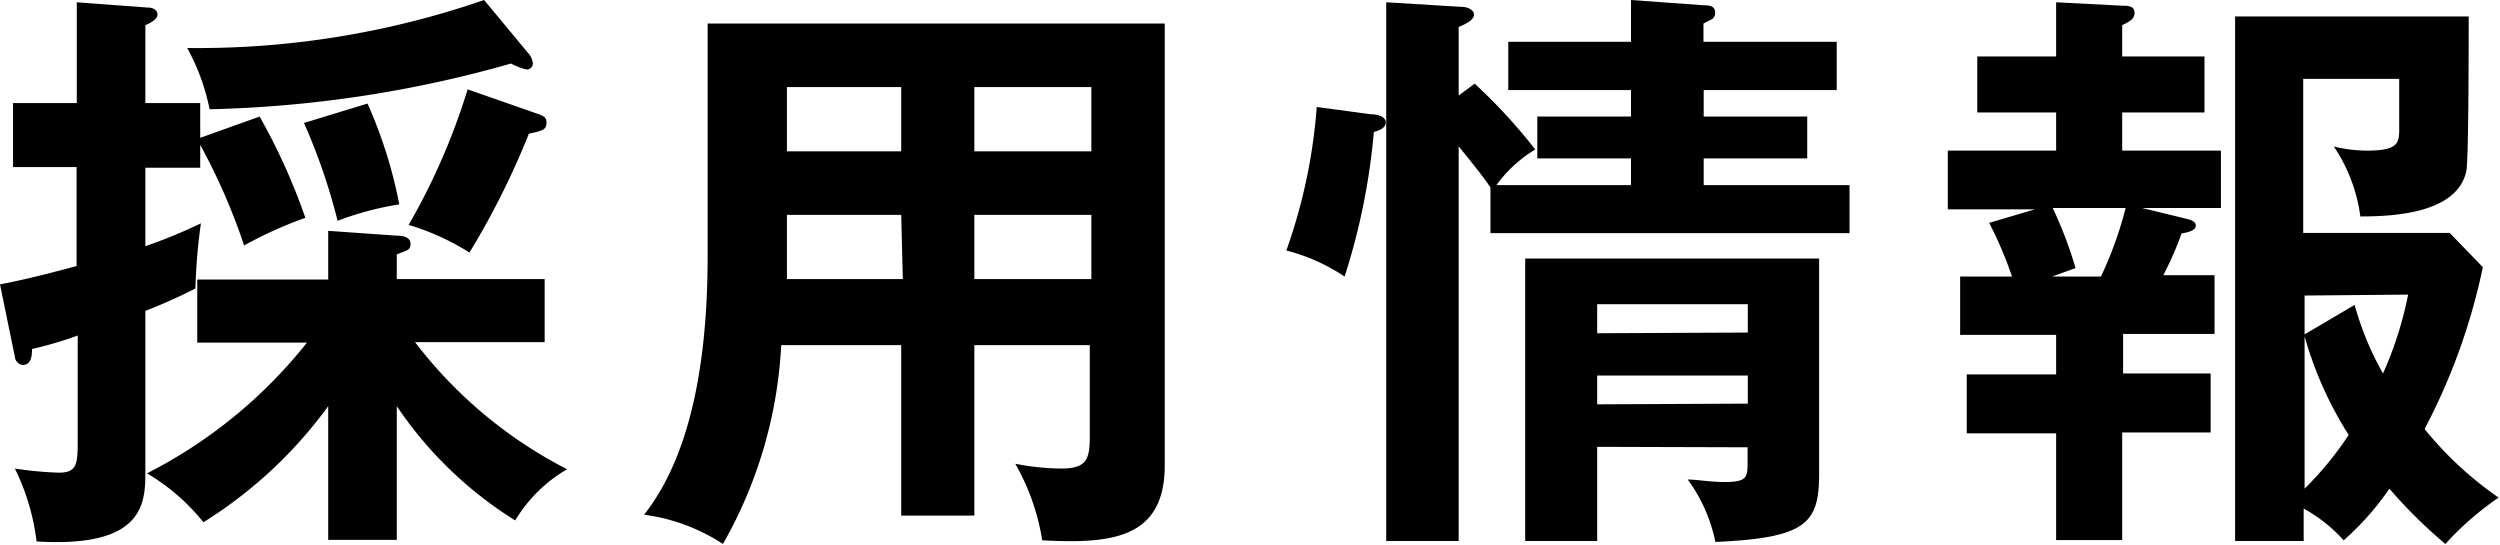
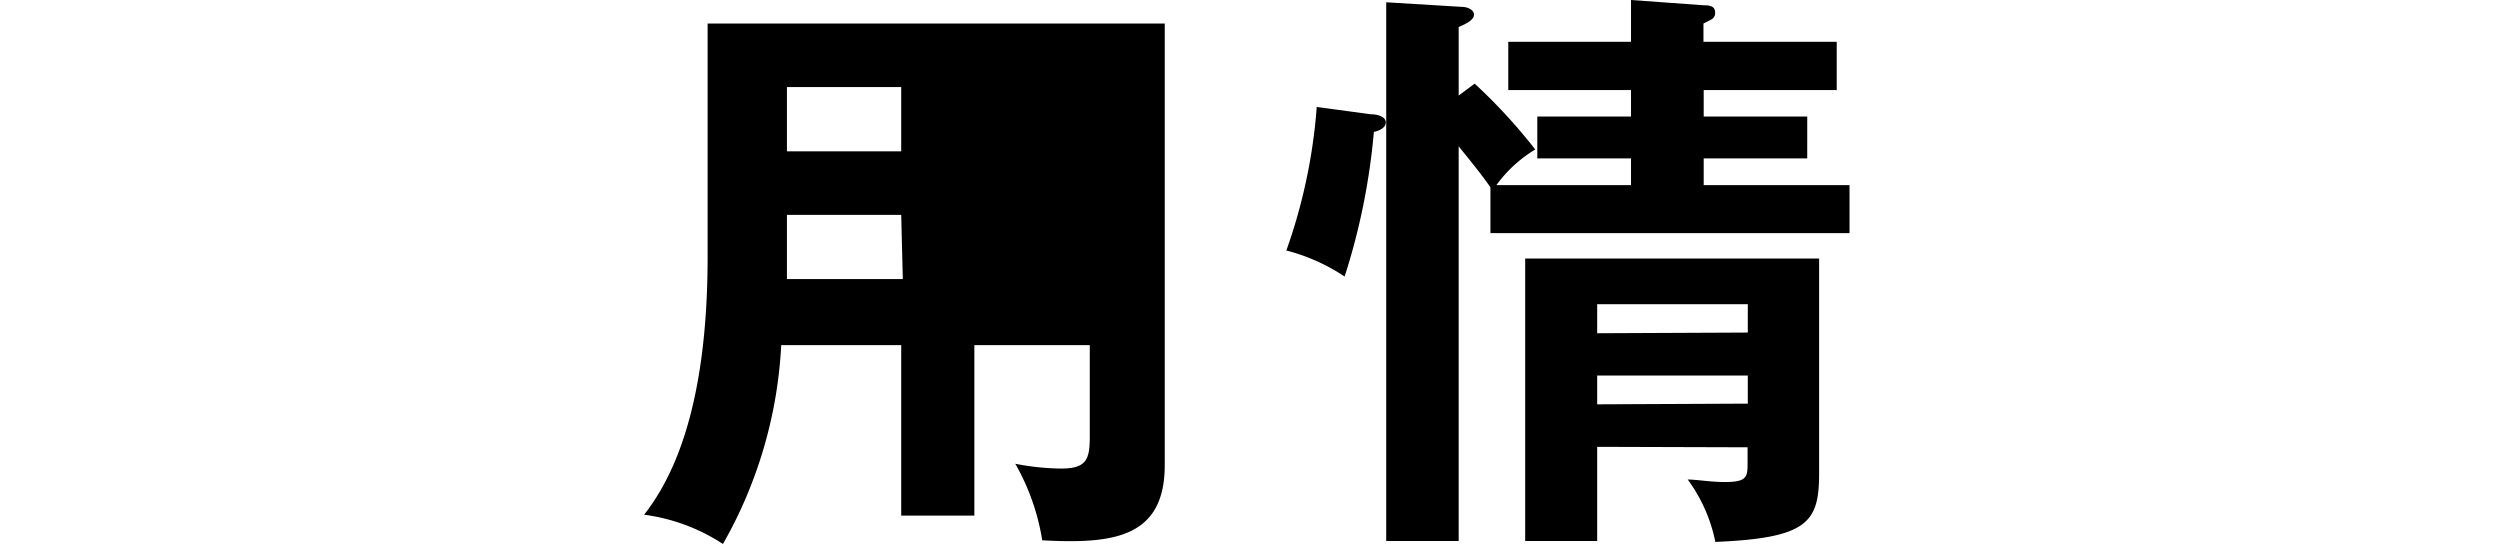
<svg xmlns="http://www.w3.org/2000/svg" viewBox="0 0 109.38 23.83">
  <title>copy11</title>
  <g id="レイヤー_2" data-name="レイヤー 2">
    <g id="レイヤー_1-2" data-name="レイヤー 1">
-       <path d="M9.4,5.41V6.93L12,6a27,27,0,0,1,2,4.43,17.78,17.78,0,0,0-2.68,1.21A26.58,26.58,0,0,0,9.4,7.24v1H7v3.43a21.44,21.44,0,0,0,2.43-1,25.21,25.21,0,0,0-.24,2.85A22,22,0,0,1,7,14.5v7c0,1.37,0,3.38-4.76,3.09a9.83,9.83,0,0,0-.95-3.19,15.74,15.74,0,0,0,1.93.18c.82,0,.82-.41.82-1.52V15.58a17,17,0,0,1-2,.59c0,.21,0,.7-.41.7a.4.4,0,0,1-.34-.36L.64,13.34c1.16-.21,2.68-.62,3.35-.8V8.21H1.21V5.41H4V1l3.09.23c.26,0,.44.11.44.31S7.24,1.9,7,2V5.41ZM15,18.67a19.47,19.47,0,0,1-5.46,5.08,9,9,0,0,0-2.47-2.14,21.17,21.17,0,0,0,7-5.72H9.27V13.13H15V11l3,.21c.29,0,.6.07.6.36s-.16.28-.6.46v1.08h6.47v2.76H18.8a19.63,19.63,0,0,0,6.65,5.56,6.44,6.44,0,0,0-2.27,2.24,17.21,17.21,0,0,1-5.18-5v5.85H15ZM23.72,3.19a.8.8,0,0,1,.23.46.26.26,0,0,1-.28.29A2.78,2.78,0,0,1,23,3.68a52.31,52.31,0,0,1-13.19,2A9.33,9.33,0,0,0,8.83,3,38.33,38.33,0,0,0,21.82.9Zm-7,2.24a20.34,20.34,0,0,1,1.39,4.41,13.76,13.76,0,0,0-2.7.72,26.12,26.12,0,0,0-1.47-4.28Zm7.5.47c.28.1.33.2.33.36,0,.31-.15.36-.77.49a34.79,34.79,0,0,1-2.6,5.2,10.76,10.76,0,0,0-2.66-1.21,28.71,28.71,0,0,0,2.58-5.93Z" transform="translate(-0.64 -0.9)" />
-       <path d="M43.27,23.46h-3.2V16H34.82a19.55,19.55,0,0,1-2.55,8.7,8.26,8.26,0,0,0-3.45-1.28c2.24-2.84,2.78-7.35,2.78-11.31V1.93h20V21.25c0,3.22-2.32,3.45-5.36,3.29a9.87,9.87,0,0,0-1.18-3.35,10.87,10.87,0,0,0,2,.21c1.11,0,1.26-.39,1.26-1.39V16H43.27ZM40.07,10.3h-5v1.34c0,.46,0,1,0,1.47h5.07Zm0-5.59h-5V7.52h5Zm3.2,2.81h5.12V4.71H43.27Zm0,5.59h5.12V10.3H43.27Z" transform="translate(-0.64 -0.9)" />
+       <path d="M43.27,23.46h-3.2V16H34.82a19.55,19.55,0,0,1-2.55,8.7,8.26,8.26,0,0,0-3.45-1.28c2.24-2.84,2.78-7.35,2.78-11.31V1.93h20V21.25c0,3.22-2.32,3.45-5.36,3.29a9.87,9.87,0,0,0-1.18-3.35,10.87,10.87,0,0,0,2,.21c1.11,0,1.26-.39,1.26-1.39V16H43.27ZM40.07,10.3h-5v1.34c0,.46,0,1,0,1.47h5.07Zm0-5.59h-5V7.52h5Zh5.12V4.71H43.27Zm0,5.59h5.12V10.3H43.27Z" transform="translate(-0.64 -0.9)" />
      <path d="M60.62,5.9c.29,0,.65.1.65.36s-.36.38-.52.41A28.88,28.88,0,0,1,59.47,13a8.31,8.31,0,0,0-2.55-1.14,24,24,0,0,0,1.33-6.28Zm4.54-1.34a24,24,0,0,1,2.65,2.88A5.78,5.78,0,0,0,66.11,9H72V7.83h-4.1V6H72V4.84H66.63V2.73H72V.9l3.17.23c.18,0,.51,0,.51.31a.32.32,0,0,1-.2.33l-.31.16v.8H81V4.84H75.18V6h4.53V7.83H75.18V9h6.38V11.1H65.85v-2c-.38-.57-1.13-1.47-1.39-1.8V24.57H61.29V1l3.3.2c.26,0,.54.13.54.34s-.28.38-.67.54v3Zm5.36,15.89v4.12H67.37V12.21H80.23v9.4c0,2.14-.49,2.83-4.54,3a6.89,6.89,0,0,0-1.21-2.73c.39,0,1,.11,1.62.11,1,0,1-.23,1-.88v-.64Zm6.59-5V14.21H70.52v1.27Zm0,3.11V17.33H70.52v1.26Z" transform="translate(-0.64 -0.9)" />
-       <path d="M94.36,10l1.93.47c.18.05.42.1.42.31s-.39.3-.62.33a14.67,14.67,0,0,1-.8,1.83h2.24v2.57h-4v1.73h3.83v2.58H93.49v4.71H90.6V19.86H86.69V17.28H90.6V15.55H86.4V13h2.27a17,17,0,0,0-1-2.35l2-.59H85.86V7.49H90.6V5.82H87.15V3.37H90.6V1l2.91.15c.21,0,.52,0,.52.31s-.29.41-.54.54V3.37h3.6V5.82h-3.6V7.49h4.32V10Zm-3.91,0a17.8,17.8,0,0,1,1,2.63L90.42,13h2.14A16.36,16.36,0,0,0,93.64,10ZM107.63,24.7a21.6,21.6,0,0,1-2.45-2.42,12,12,0,0,1-2,2.26,6.7,6.7,0,0,0-1.75-1.39v1.42h-3V1.62h10.22c0,.93,0,6.23-.1,6.75-.39,1.88-3.22,2-4.64,2a7.15,7.15,0,0,0-1.16-3.06,6.15,6.15,0,0,0,1.45.18c1.31,0,1.39-.31,1.41-.83,0-.36,0-1.54,0-2.31h-4.2v6.74h6.41l1.45,1.5a27,27,0,0,1-2.55,7.08,15.44,15.44,0,0,0,3.24,3A13.09,13.09,0,0,0,107.63,24.7Zm-6.16-10.87v1.7l2.19-1.29a13.24,13.24,0,0,0,1.24,3,15.88,15.88,0,0,0,1.1-3.45Zm0,1.78v6.67a14.6,14.6,0,0,0,1.93-2.35A16.14,16.14,0,0,1,101.47,15.61Z" transform="translate(-0.64 -0.9)" />
    </g>
  </g>
</svg>